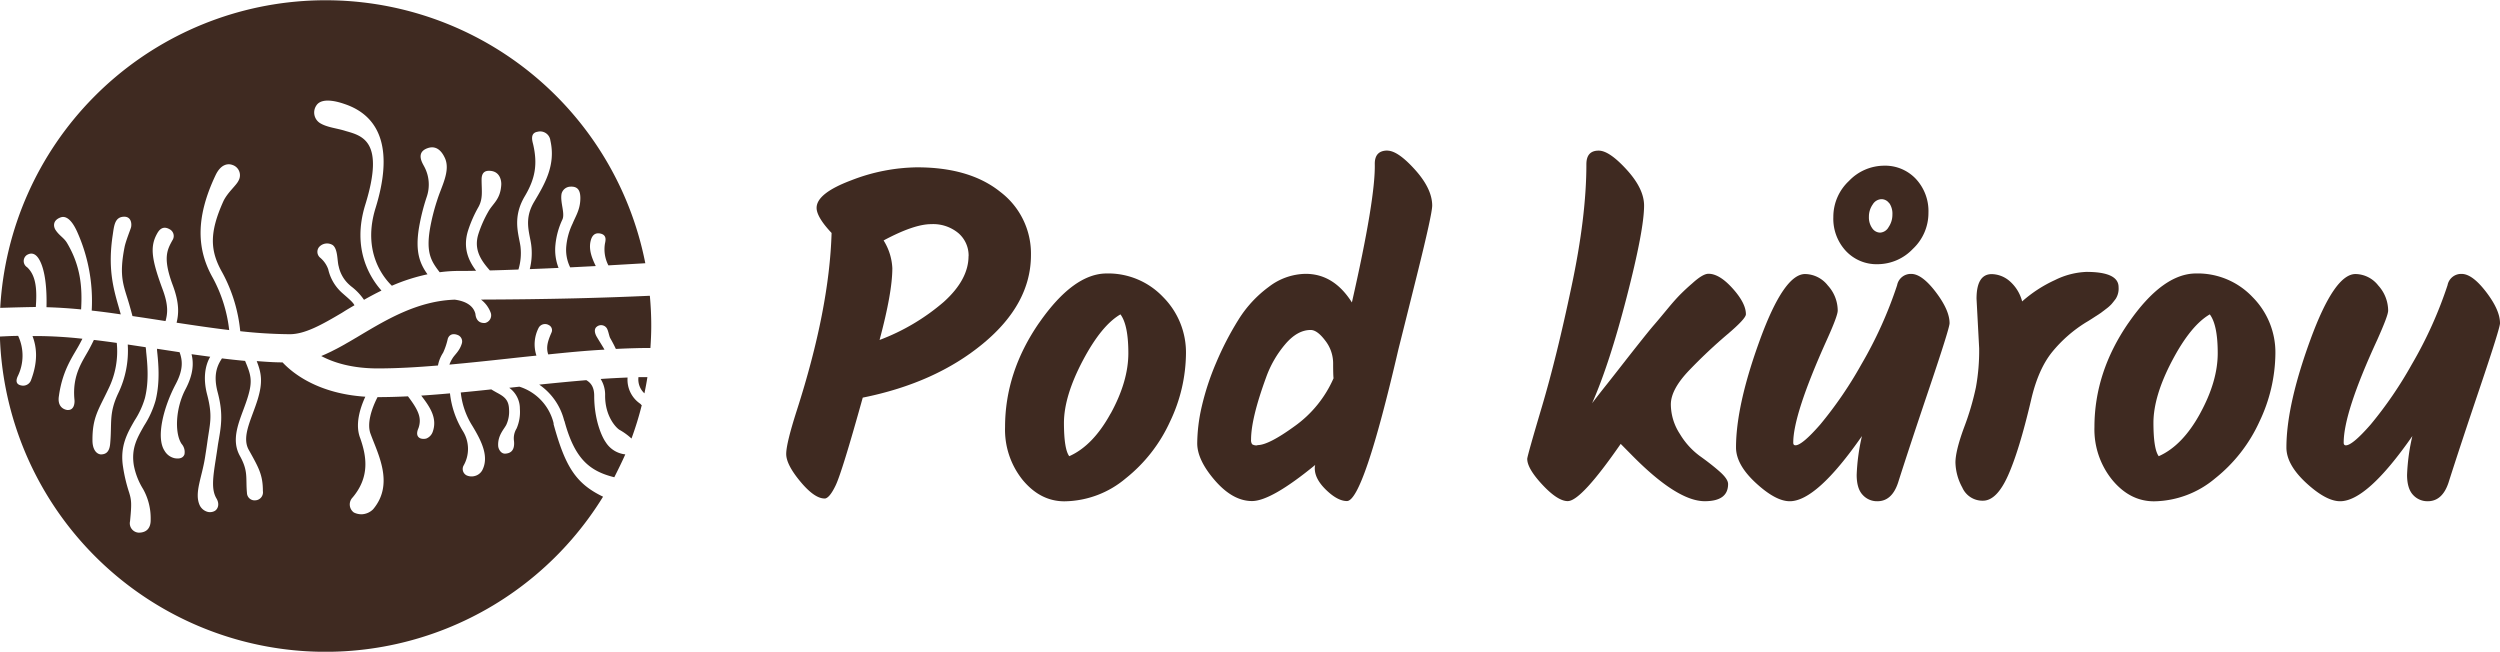
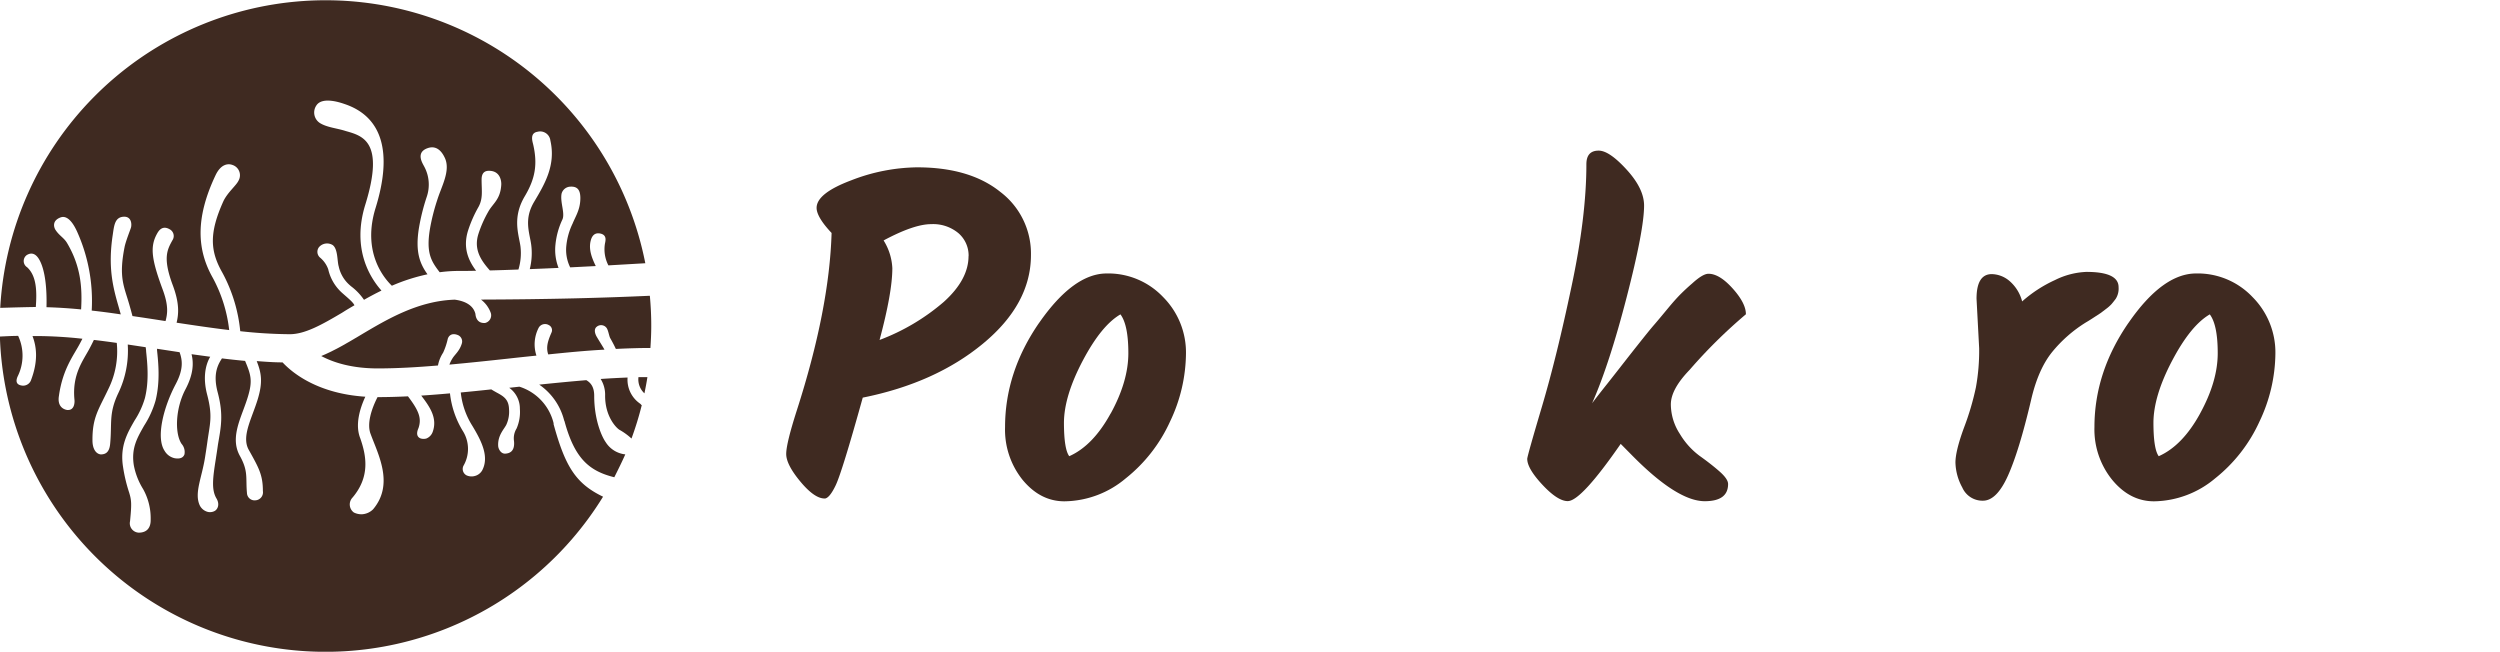
<svg xmlns="http://www.w3.org/2000/svg" viewBox="0 0 655.58 170.9">
  <defs>
    <style>
      .cls-1 {
        fill: #3f2a21;
      }
    </style>
  </defs>
  <g id="Layer_2" data-name="Layer 2">
    <g id="Layer_1-2" data-name="Layer 1">
      <path class="cls-1" d="M216.22,130.72c-1.77,0-3.89-1.49-6.35-4.45s-3.7-5.37-3.7-7.22.93-5.65,2.78-11.43q8.53-26.55,9.12-46.53c-2.62-2.77-3.93-5-3.93-6.58q0-3.81,9.07-7.22a49.06,49.06,0,0,1,17.26-3.41q13.86,0,21.88,6.47a20.28,20.28,0,0,1,8,16.51q0,12.83-12.53,23.21t-31.58,14.2q-5.43,19.52-7.1,23t-2.95,3.47M254,67.21a7.76,7.76,0,0,0-2.66-6.06,10.35,10.35,0,0,0-7.16-2.37q-4.5,0-12.47,4.27A15,15,0,0,1,234,70.33q0,6.35-3.35,18.82a55.89,55.89,0,0,0,16.86-10q6.47-5.84,6.47-12" />
      <path class="cls-1" d="M272.51,84.64q9-12.93,17.72-12.93A19.83,19.83,0,0,1,305,77.89a20.6,20.6,0,0,1,6,14.89,42.12,42.12,0,0,1-4.16,17.73,40.33,40.33,0,0,1-11.66,14.95,25.35,25.35,0,0,1-16.05,6q-6.34,0-11-5.66A21,21,0,0,1,263.56,112q0-14.43,8.95-27.37m18.76,23.79q4.62-8.43,4.62-15.82t-2.07-10.16q-5,2.89-9.88,12.13T279,110.8c0,4.66.47,7.6,1.39,8.83q6.24-2.77,10.85-11.2" />
-       <path class="cls-1" d="M363.79,39.5q2.77,0,7.27,5t4.51,9.41q0,2.19-4,18.24t-4.85,19.4q-9.24,39.84-13.51,39.84-2.43,0-5.43-2.89t-3-5.66a2.92,2.92,0,0,1,.11-.92q-11.55,9.47-16.57,9.47t-9.7-5.37q-4.66-5.37-4.67-9.76a44.45,44.45,0,0,1,1.21-9.75,68.25,68.25,0,0,1,3.75-11.38,80.18,80.18,0,0,1,5.83-11.26,30.85,30.85,0,0,1,8-8.66,16.19,16.19,0,0,1,9.64-3.4q7.4,0,12.13,7.5,6.22-27.36,6-36.37,0-3.47,3.35-3.46m-34.06,77.24q2.88,0,9.75-5A30.36,30.36,0,0,0,349.7,99.19c-.08-.61-.11-2-.11-4a9.69,9.69,0,0,0-2.08-5.89c-1.39-1.84-2.66-2.77-3.81-2.77-2.31,0-4.53,1.23-6.64,3.7A27.9,27.9,0,0,0,332,99q-3.93,10.74-3.93,16.28a1.81,1.81,0,0,0,.29,1.22,2,2,0,0,0,1.33.28" />
-       <path class="cls-1" d="M411.13,131.41q-2.65,0-6.64-4.27c-2.66-2.85-4-5.12-4-6.81q0-.7,3.87-13.75t7.73-31.4Q416,56.82,416,43.08q0-3.59,3.23-3.58,2.78,0,7.34,5t4.56,9.41q0,6.34-4.56,24t-9.07,27.83q1.5-2,4.1-5.26c1.73-2.19,3.14-4,4.21-5.37s2.41-3.08,4-5.08,2.9-3.64,4-4.91,2.27-2.69,3.58-4.27,2.44-2.85,3.41-3.81,1.94-1.86,2.94-2.71c1.85-1.69,3.27-2.54,4.28-2.54q2.88,0,6.35,3.87t3.46,6.75q0,1.15-4.91,5.31A134.14,134.14,0,0,0,443.06,97q-4.92,5.09-4.91,9.06a14.3,14.3,0,0,0,2.37,7.74,19.74,19.74,0,0,0,5.14,5.72c1.84,1.31,3.56,2.63,5.13,4s2.37,2.48,2.37,3.41q0,4.5-6.12,4.5-7.28,0-19.28-12.24L425,116.4q-10.39,15-13.86,15" />
-       <path class="cls-1" d="M497.5,74.71a3.65,3.65,0,0,1,3.7-2.88c1.84,0,4,1.58,6.4,4.73s3.64,5.89,3.64,8.2q0,1.27-5.31,17t-8.2,24.83c-1.08,3.23-2.88,4.85-5.42,4.85a5.05,5.05,0,0,1-3.87-1.68q-1.56-1.66-1.56-5.25a53.48,53.48,0,0,1,1.38-10.16q-11.89,17.09-18.93,17.09-3.7,0-8.89-4.79t-5.2-9.3q0-11.08,6.29-28.29t11.84-17.2a7.7,7.7,0,0,1,5.94,3,9.81,9.81,0,0,1,2.6,6.58q0,1.38-2.88,7.74-8.79,19.51-8.78,26.9c0,.46.19.69.58.69,1.15,0,3.33-1.82,6.52-5.48a104.46,104.46,0,0,0,10.74-15.7,108.28,108.28,0,0,0,9.41-20.85m8.2-18.93a12.9,12.9,0,0,1-4.1,9.47,12.79,12.79,0,0,1-9.18,4,11,11,0,0,1-8.37-3.47,12.4,12.4,0,0,1-3.29-8.89,12.86,12.86,0,0,1,4.1-9.47,12.79,12.79,0,0,1,9.18-4,11.05,11.05,0,0,1,8.37,3.47,12.38,12.38,0,0,1,3.29,8.89m-10.28-2.49a2.47,2.47,0,0,0-2.08-1.09,2.79,2.79,0,0,0-2.25,1.38,5.52,5.52,0,0,0-1,3.24,4.85,4.85,0,0,0,.87,3A2.54,2.54,0,0,0,493.06,61a2.72,2.72,0,0,0,2.19-1.44,5.74,5.74,0,0,0,1-3.29,4.89,4.89,0,0,0-.81-3" />
+       <path class="cls-1" d="M411.13,131.41q-2.65,0-6.64-4.27c-2.66-2.85-4-5.12-4-6.81q0-.7,3.87-13.75t7.73-31.4Q416,56.82,416,43.08q0-3.59,3.23-3.58,2.78,0,7.34,5t4.56,9.41q0,6.34-4.56,24t-9.07,27.83q1.5-2,4.1-5.26c1.73-2.19,3.14-4,4.21-5.37s2.41-3.08,4-5.08,2.9-3.64,4-4.91,2.27-2.69,3.58-4.27,2.44-2.85,3.41-3.81,1.94-1.86,2.94-2.71c1.85-1.69,3.27-2.54,4.28-2.54q2.88,0,6.35,3.87t3.46,6.75A134.14,134.14,0,0,0,443.06,97q-4.92,5.09-4.91,9.06a14.3,14.3,0,0,0,2.37,7.74,19.74,19.74,0,0,0,5.14,5.72c1.84,1.31,3.56,2.63,5.13,4s2.37,2.48,2.37,3.41q0,4.5-6.12,4.5-7.28,0-19.28-12.24L425,116.4q-10.39,15-13.86,15" />
      <path class="cls-1" d="M519,91.34l-.69-13c0-4.31,1.34-6.46,4-6.46a7.42,7.42,0,0,1,4.56,1.73,10.55,10.55,0,0,1,3.4,5.43,34.71,34.71,0,0,1,8.61-5.6,20.18,20.18,0,0,1,8.25-2.14q8.43,0,8.43,4a5,5,0,0,1-.75,3.06c-.5.66-.88,1.14-1.15,1.44A10.3,10.3,0,0,1,552.29,81l-1.44,1.09c-1.77,1.16-3.05,2-3.81,2.43a35.55,35.55,0,0,0-8.9,7.79q-3.69,4.56-5.54,12.65-3.12,13.27-6.06,19.8T520,131.3a5.78,5.78,0,0,1-5.43-3.47,14.31,14.31,0,0,1-1.79-6.52q0-3.06,2.25-9.18a70.79,70.79,0,0,0,3.12-10.57A53.59,53.59,0,0,0,519,91.34" />
      <path class="cls-1" d="M558.18,84.64q8.94-12.93,17.72-12.93a19.79,19.79,0,0,1,14.78,6.18,20.57,20.57,0,0,1,6,14.89,42.12,42.12,0,0,1-4.16,17.73,40.33,40.33,0,0,1-11.66,14.95,25.39,25.39,0,0,1-16,6q-6.35,0-11-5.66A21,21,0,0,1,549.23,112q0-14.43,8.95-27.37m18.76,23.79q4.62-8.43,4.62-15.82t-2.08-10.16q-5,2.89-9.87,12.13T564.7,110.8c0,4.66.47,7.6,1.39,8.83q6.24-2.77,10.85-11.2" />
-       <path class="cls-1" d="M641.84,74.71a3.63,3.63,0,0,1,3.69-2.88q2.78,0,6.41,4.73c2.42,3.16,3.64,5.89,3.64,8.2q0,1.27-5.31,17t-8.2,24.83q-1.62,4.84-5.43,4.85a5.09,5.09,0,0,1-3.87-1.67q-1.56-1.68-1.56-5.26a52.85,52.85,0,0,1,1.39-10.16q-11.9,17.09-18.94,17.09-3.69,0-8.89-4.79c-3.46-3.2-5.2-6.29-5.2-9.3q0-11.08,6.3-28.29t11.83-17.2a7.7,7.7,0,0,1,5.95,3,9.86,9.86,0,0,1,2.6,6.58c0,.93-1,3.51-2.89,7.74q-8.77,19-8.77,26.9c0,.46.19.7.57.7q1.74,0,6.53-5.49a104.46,104.46,0,0,0,10.74-15.7,108.28,108.28,0,0,0,9.41-20.85" />
      <path class="cls-1" d="M143.92,85.25a1.48,1.48,0,0,1,.68,2c-1,2.29-1.44,3.86-.84,5.69,5-.51,9.93-1,14.75-1.25-.2-.39-.49-.85-.88-1.49s-.69-1.12-1.13-1.86-.88-2,0-2.67a1.78,1.78,0,0,1,2.63.42c.43.72.6,2.11.91,2.61.73,1.29,1.08,2,1.46,2.8,3.09-.15,6.12-.25,9-.25h.06c.13-1.93.22-3.87.22-5.83,0-2.65-.13-5.27-.37-7.86-11.76.54-26.24.94-44.28,1a7.63,7.63,0,0,1,2.59,3.56,2.06,2.06,0,0,1-1.54,2.58l-.25,0c-1.43,0-2.15-1-2.26-2.39-.57-2.29-2.75-3.37-5.43-3.73-9.61.33-17.61,5.07-24.7,9.29l-1.22.73c-.13.07-.26.14-.38.22l-.87.51-.46.27-.78.44-.49.29-.74.41-.51.28-.73.39-.51.26-.73.37c-.16.09-.33.17-.5.25l-.75.35-.47.22-.81.35-.35.15c3.16,1.68,7.95,3.25,14.82,3.25,4.91,0,10.21-.3,15.79-.77a9.12,9.12,0,0,1,1.35-3.35,17.86,17.86,0,0,0,1.22-3.64c.23-.76,1-1.63,2.61-1a1.81,1.81,0,0,1,1.07,2.25c-.61,2-1.87,2.9-2.44,3.87a8.31,8.31,0,0,0-.81,1.64c5-.45,10.18-1,15.5-1.58,2.43-.27,4.88-.53,7.32-.78a9.44,9.44,0,0,1,.63-7.38,1.93,1.93,0,0,1,2.57-.65" />
      <path class="cls-1" d="M148,110.34c2.66,9.91,6.51,13.18,13.09,14.81,1-2,2-4,2.88-6a6.91,6.91,0,0,1-5.15-3.22c-.93-1.29-3-5.69-3-12.12,0-2.31-.87-3.41-2.07-4.12-4.07.34-8.2.74-12.35,1.17a16.21,16.21,0,0,1,6.56,9.49" />
      <path class="cls-1" d="M167.42,98.93a5,5,0,0,0,1.57,4.22c.29-1.41.56-2.82.78-4.25l-2.35,0" />
      <path class="cls-1" d="M168.05,106l-.39-.29A7.61,7.61,0,0,1,164.57,99c-2.31.09-4.66.21-7.06.38a7.76,7.76,0,0,1,1.17,4.4c0,5.43,2.86,8.34,3.71,8.9A16.82,16.82,0,0,1,165.6,115a86,86,0,0,0,2.69-8.75l-.24-.17" />
      <path class="cls-1" d="M145.2,111.09a13.36,13.36,0,0,0-9-9.69l-2,.22-.67.07a6.72,6.72,0,0,1,2.8,5.55,10.88,10.88,0,0,1-.86,5.12,4.88,4.88,0,0,0-.69,3.24c.34,3.07-1.51,3.31-2.29,3.36h-.09c-1.06,0-1.71-1.21-1.76-2-.18-2.9,1.74-4.6,2.19-5.71a8.19,8.19,0,0,0,.65-4c-.09-2.6-1.51-3.38-3.32-4.36-.44-.25-.89-.5-1.33-.78-2.69.29-5.35.56-8,.81a20.28,20.28,0,0,0,3.05,8.77c2.41,4,4.45,8.08,2.57,11.65a3.12,3.12,0,0,1-2.11,1.52,3.15,3.15,0,0,1-2-.21,1.89,1.89,0,0,1-.81-2.5,8.81,8.81,0,0,0-.08-9,23.85,23.85,0,0,1-3.45-10c-2.56.23-5.08.43-7.54.59,2.31,3,4.3,5.93,3,9.53a2.92,2.92,0,0,1-1.65,1.72,2.7,2.7,0,0,1-1.46,0c-.75-.25-1.38-1-.61-2.73.91-2.64,0-4.69-2.76-8.33-2.74.13-5.39.21-8,.21H99c-1.54,3-2.89,7-1.79,9.72,1.93,5.29,6.19,13.07.64,19.68a4.46,4.46,0,0,1-3,1.32,4.52,4.52,0,0,1-2.06-.47,2.61,2.61,0,0,1-.32-3.94c4.54-5.4,3.67-10.76,2-15.53-1.4-3.52-.1-7.79,1.33-10.89-12.42-.81-19.06-6.17-21.7-9-2.21,0-4.48-.17-6.78-.34,1.2,3.07,1.66,5.4.27,10-.38,1.24-.83,2.46-1.27,3.64-1.38,3.73-2.58,7-1.07,9.66,2.6,4.67,3.69,6.53,3.69,10.8A2.1,2.1,0,0,1,67,131.2a2,2,0,0,1-2.24-1.94c-.37-4,.41-5.64-1.86-9.72-2.15-3.87-.6-8,.89-12,.42-1.14.86-2.32,1.21-3.48,1.3-4.28.78-5.81-.73-9.42-2.22-.21-3.8-.38-6.07-.66l-.24.39c-1.26,2-1.94,4.45-.89,8.46,1.6,6,.86,9.2.09,13.72-.18,1.31-.38,2.59-.57,3.82-.77,4.9-1.2,8,.17,10.33.92,1.52.35,2.82-.44,3.28a2.59,2.59,0,0,1-1.77.27,3.24,3.24,0,0,1-2.18-1.75c-1.46-3.21.56-7.22,1.4-12.57.19-1.22.39-2.48.57-3.77.69-5.13,1.49-6.85,0-12.61-1.23-4.64-.4-8,.79-10l-4.9-.67c.56,2.26.54,5.18-1.6,9.22-2.63,5-2.86,11.56-1,14.31a3.24,3.24,0,0,1,.74,2.75c-.11.24-.46,1.37-2.56,1a4.05,4.05,0,0,1-2.65-1.94c-2.31-3.47-.29-11.44,2.93-17.51,2.08-3.94,1.74-6.31,1-8.35l-5.38-.82-.53-.08c0,.12,0,.24,0,.38.34,3.27.86,8.22-.39,13.21a24.71,24.71,0,0,1-3,6.58C36,114.8,34.38,117.5,35.09,122a18.3,18.3,0,0,0,2.42,6.22,15.67,15.67,0,0,1,2,8c.06,2.19-1,3.46-3.14,3.46a2.46,2.46,0,0,1-2.27-3c.46-4.65.38-5.54-.26-7.6a41.07,41.07,0,0,1-1.57-6.62c-.87-5.46,1.12-8.87,3-12.16A21.82,21.82,0,0,0,38,104.4c1.13-4.51.64-9.16.32-12.23,0-.41-.08-.77-.11-1.12l-4.71-.71A25.72,25.72,0,0,1,31,103.14c-2.53,5.36-1.59,7.81-2.12,13.31-.22,2.26-1.31,2.71-2.46,2.71,0,0,0,0,0,0-1.32-.15-2.15-1.54-2.17-3.6-.06-6.15,1.63-8.16,4.21-13.64a22.23,22.23,0,0,0,2.16-12c-2-.28-4-.55-6-.78-.33.69-.69,1.4-1.09,2.16-1.66,3.18-4.68,6.8-4,13.56.08.79-.06,2.74-1.79,2.65h-.14c-1.14-.19-2.58-1.08-2.15-3.68C16.44,96.7,19.33,93.2,21,90c.22-.41.42-.8.61-1.17a113.46,113.46,0,0,0-11.86-.71H8.52c1.11,2.93,1.52,6.61-.44,11.71a2.2,2.2,0,0,1-2.44,1.26c-.93-.16-1.76-.71-1-2.4a12.24,12.24,0,0,0,.12-10.61c-1.54,0-3.17.1-4.79.17a85.44,85.44,0,0,0,158.17,42c-7.07-3.41-9.91-7.77-13-19.13" />
      <path class="cls-1" d="M9.39,80.51c.29-4,.26-8.1-2.28-10.43A1.93,1.93,0,0,1,7,66.9c1.15-.72,2.26-.5,3.19,1,1.74,2.82,2.13,8.22,2,12.66,2.92.08,6,.28,9.08.58.33-5.72-.07-11.35-3.72-17.47-.8-1.33-2-1.86-3-3.39-.46-.73-.9-2.43,1.32-3.26s3.85,2.66,4.31,3.64a44.28,44.28,0,0,1,3.87,20.78c2.51.28,5.05.61,7.62,1-.18-.64-.36-1.27-.54-1.92-1.47-5.07-2.87-10.3-1.57-18.9.36-2.41.52-4.57,2.72-4.78s2.3,1.92,2.08,2.79c-.14.54-1.41,3.65-1.7,5.19-1.55,7.9-.17,10.14,1.21,14.91.29,1,.59,2.07.87,3.15,2.68.39,5.38.8,8.05,1.22l.62.09c.55-2,.8-4.15-.79-8.38C39.73,68,39.29,64.69,41.18,61.29c.38-.69,1.32-2.29,3.27-1.19A2,2,0,0,1,45.22,63c-1.38,2.5-2.58,4.66.09,11.8,1.8,4.81,1.54,7.59,1,9.82,4.62.7,9.26,1.39,13.79,1.93a37.59,37.59,0,0,0-4.28-13.66c-4.12-7.26-4.7-15.54.71-26.95,1.48-3.11,3.45-3.05,4.41-2.69a2.84,2.84,0,0,1,1.61,4.12c-.58,1.26-2.79,3-3.93,5.31-3.82,8.44-3.53,13.14-.32,18.8A40.41,40.41,0,0,1,63,86.85a125,125,0,0,0,13,.79c4,0,8.49-2.55,13.68-5.62l1-.63c.73-.44,1.49-.89,2.27-1.34-.38-.75-1.15-1.42-2.79-2.85l-.42-.37a11.76,11.76,0,0,1-3.67-6.22,7.06,7.06,0,0,0-2.07-3,2,2,0,0,1-.35-2.8,2.8,2.8,0,0,1,3.57-.56c1.41,1,1.18,4.19,1.59,5.57a9,9,0,0,0,2.81,4.87l.42.37a15,15,0,0,1,3.41,3.56c1.47-.83,3-1.65,4.58-2.42C97.2,73,92.15,65.43,95.79,53.68c5.16-16.63-.72-18.06-5.13-19.32-2.35-.76-4.83-.92-6.71-2.06A3.28,3.28,0,0,1,83,27.6c1.62-2.38,6.56-.59,7.31-.34,9.91,3.3,12.71,12.64,8.18,27.27-3.58,11.54,2.17,18.38,4.27,20.4a48.88,48.88,0,0,1,9.34-3c-1.94-2.73-3.28-5.78-2.23-12.21a55,55,0,0,1,2-8,9.94,9.94,0,0,0-.6-8c-.34-.71-2.45-3.71.87-4.87,2.83-1,4.13,1.78,4.48,2.49,1.64,3.4-.91,7.61-2,11.23a52.67,52.67,0,0,0-1.9,7.62c-1,6.18.37,8.34,2.58,11.2a37.67,37.67,0,0,1,5-.34c1.35,0,2.88,0,4.55-.05-2-2.66-3.53-6-2.11-10.53a32.64,32.64,0,0,1,2.75-6.23c1.21-2.24.8-4.2.8-7.1,0-.78.09-2.31,1.83-2.35,3.13-.07,3.37,2.81,3.33,3.6-.21,4-2.23,4.93-3.46,7.21a30.35,30.35,0,0,0-2.53,5.74c-1.31,4.13.72,7,3,9.58,2.31-.06,4.82-.14,7.49-.24a14.79,14.79,0,0,0,.53-6.09c-.08-.55-.19-1.12-.31-1.7-.59-3-1.32-6.77,1.44-11.42s3.39-8.38,2.21-13.57c-.18-.77-.95-3,1.11-3.34a2.7,2.7,0,0,1,3.4,2.31c1.48,6.48-1.57,11.52-4.26,16.05-2.21,3.72-1.65,6.62-1.1,9.42.13.63.25,1.25.33,1.85a17.06,17.06,0,0,1-.38,6.38c2.42-.09,5-.2,7.55-.32a13.05,13.05,0,0,1-.81-6.12,20,20,0,0,1,1.84-6.61c.69-1.66-.65-4.5-.24-6.71a2.45,2.45,0,0,1,2.26-1.86c1.9-.12,2.85.83,2.64,3.74-.18,2.54-1.31,4.21-2,5.93a17.21,17.21,0,0,0-1.64,5.72,10.39,10.39,0,0,0,1,5.77l6.71-.34c-1.05-2.15-1.88-4.34-1.35-6.57.18-.76.73-2.56,2.9-1.86,1.38.51,1,1.82.85,2.59a9.17,9.17,0,0,0,.91,5.66l9.68-.56A85.45,85.45,0,0,0,.06,80.73c3.77-.11,7.84-.22,9.33-.22" />
    </g>
  </g>
</svg>